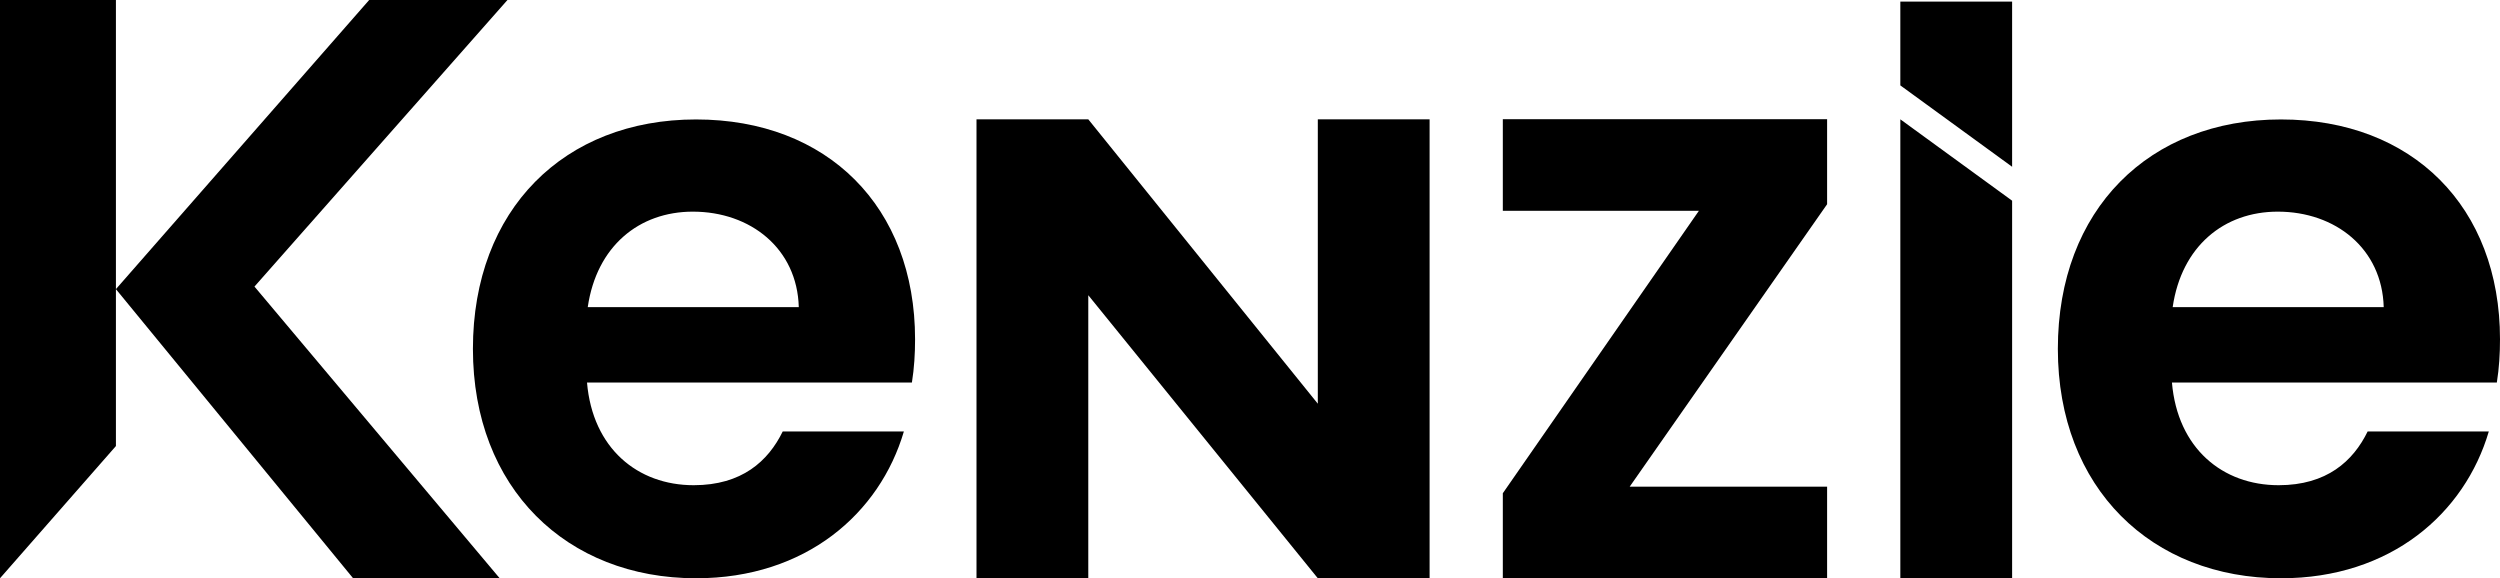
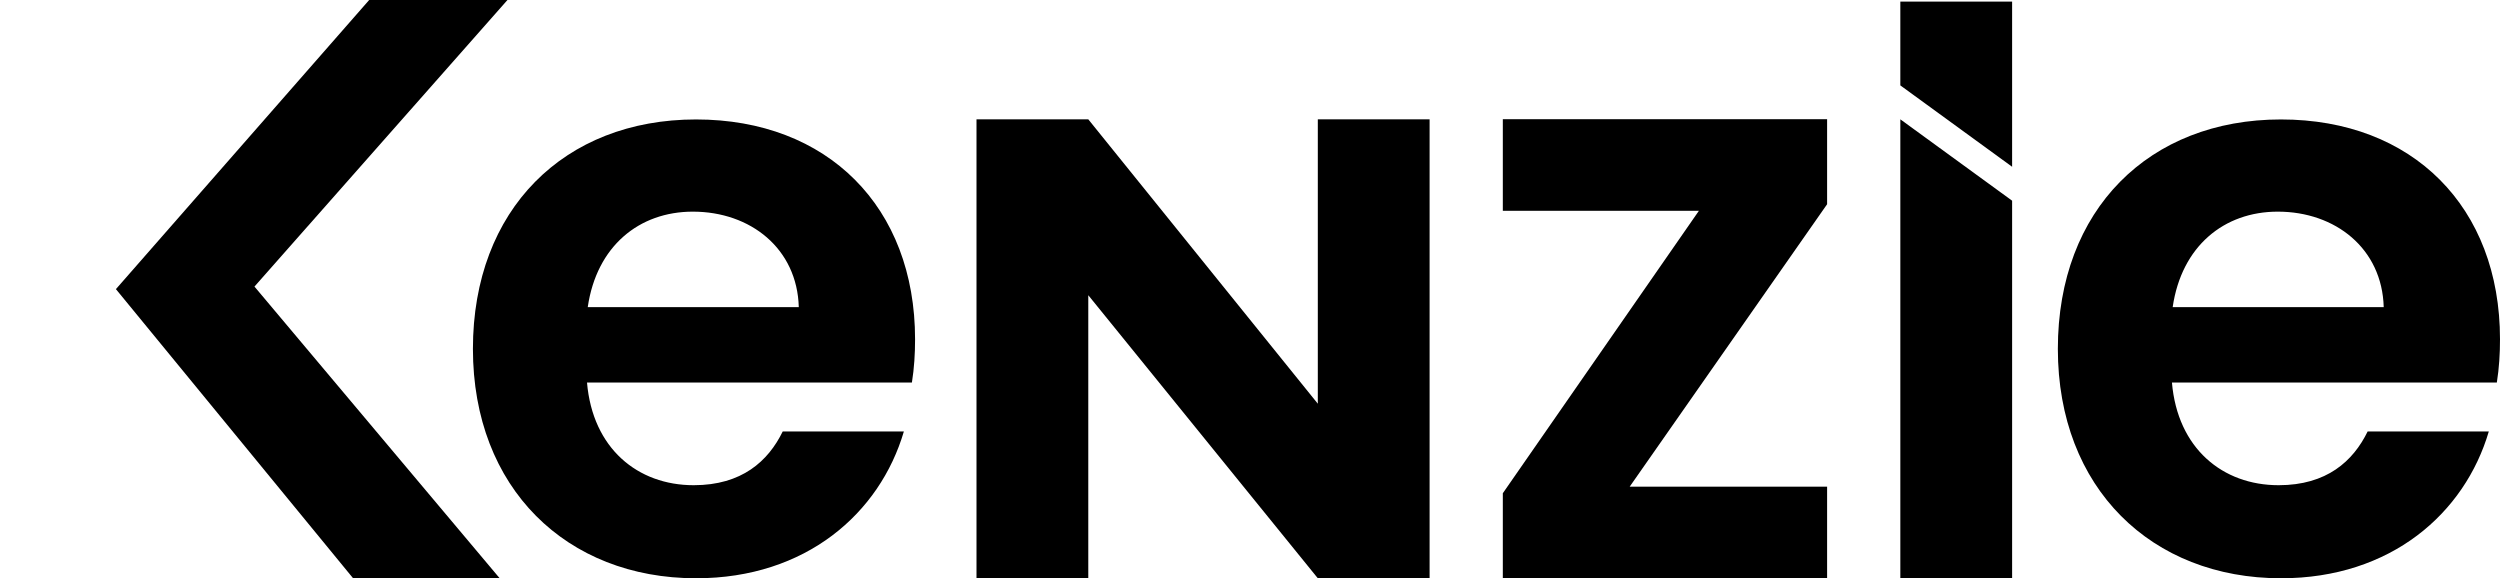
<svg xmlns="http://www.w3.org/2000/svg" id="a" width="205.53" height="47.54" viewBox="0 0 205.53 47.54">
  <path d="M117.53,9.81V47.54h-9.19l-18.87-23.27v23.27h-9.19V9.81h9.19l18.87,23.38V9.81h9.19Z" />
  <path d="M150.21,16.79l-16.23,23.22h16.23v7.53h-26.66v-6.99l16.12-23.22h-16.12v-7.53h26.66v6.99Z" />
  <path d="M156.23,9.81l9.19,6.69v31.04h-9.19V9.81Z" />
  <path d="M156.23,.13h9.19V13.71l-9.19-6.69V.13Z" />
  <path d="M57.22,47.54c-10.62,0-18.34-7.39-18.34-18.86s7.52-18.86,18.34-18.86,18.01,7.19,18.01,18.07c0,1.19-.07,2.37-.26,3.56h-26.71c.46,5.41,4.16,8.44,8.77,8.44,3.96,0,6.13-1.98,7.32-4.42h9.96c-1.98,6.73-8.05,12.07-17.08,12.07Zm-8.9-22.29h17.35c-.13-4.81-3.96-7.85-8.71-7.85-4.42,0-7.91,2.84-8.64,7.85Z" />
  <path d="M187.52,47.54c-10.62,0-18.34-7.39-18.34-18.86s7.52-18.86,18.34-18.86,18.01,7.19,18.01,18.07c0,1.19-.07,2.37-.26,3.56h-26.71c.46,5.41,4.16,8.44,8.77,8.44,3.96,0,6.13-1.98,7.32-4.42h9.96c-1.98,6.73-8.05,12.07-17.08,12.07Zm-8.9-22.29h17.35c-.13-4.81-3.96-7.85-8.71-7.85-4.42,0-7.91,2.84-8.64,7.85Z" />
  <polygon points="41.72 0 30.35 0 9.53 23.77 29.03 47.54 41.08 47.54 20.92 23.56 41.72 0" />
-   <polygon points="9.53 36.67 0 47.54 0 0 9.53 0 9.53 36.67" />
</svg>